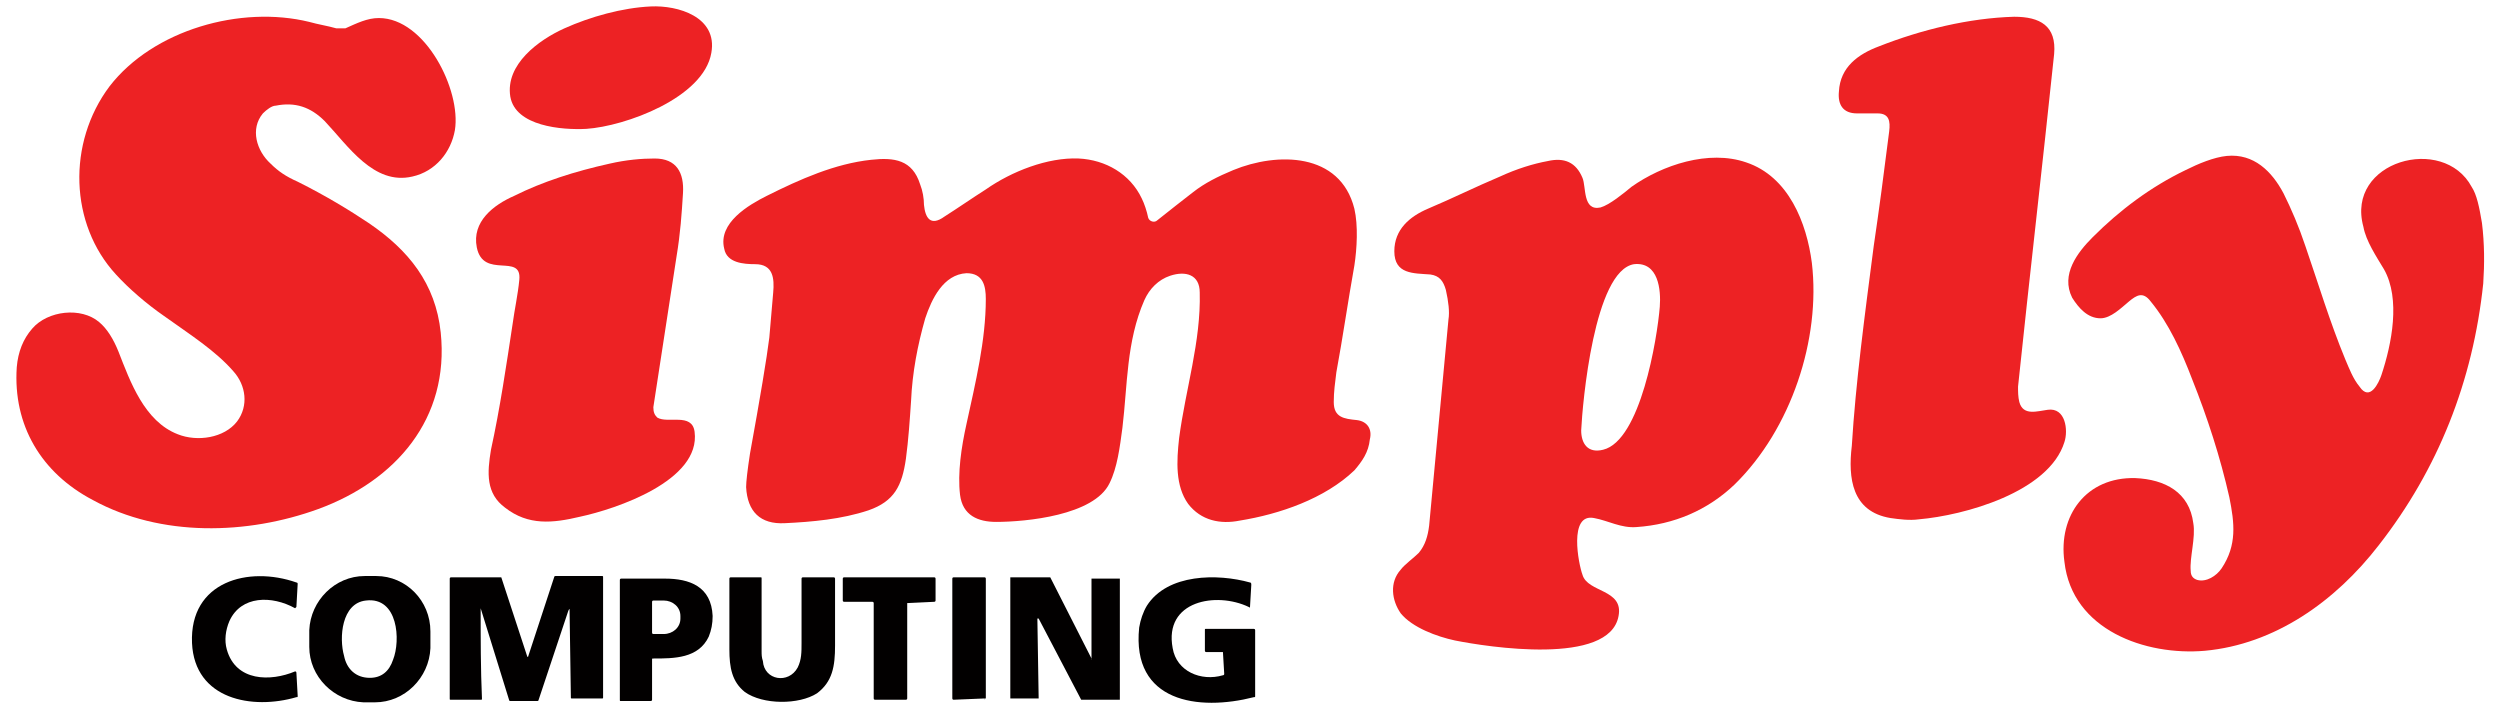
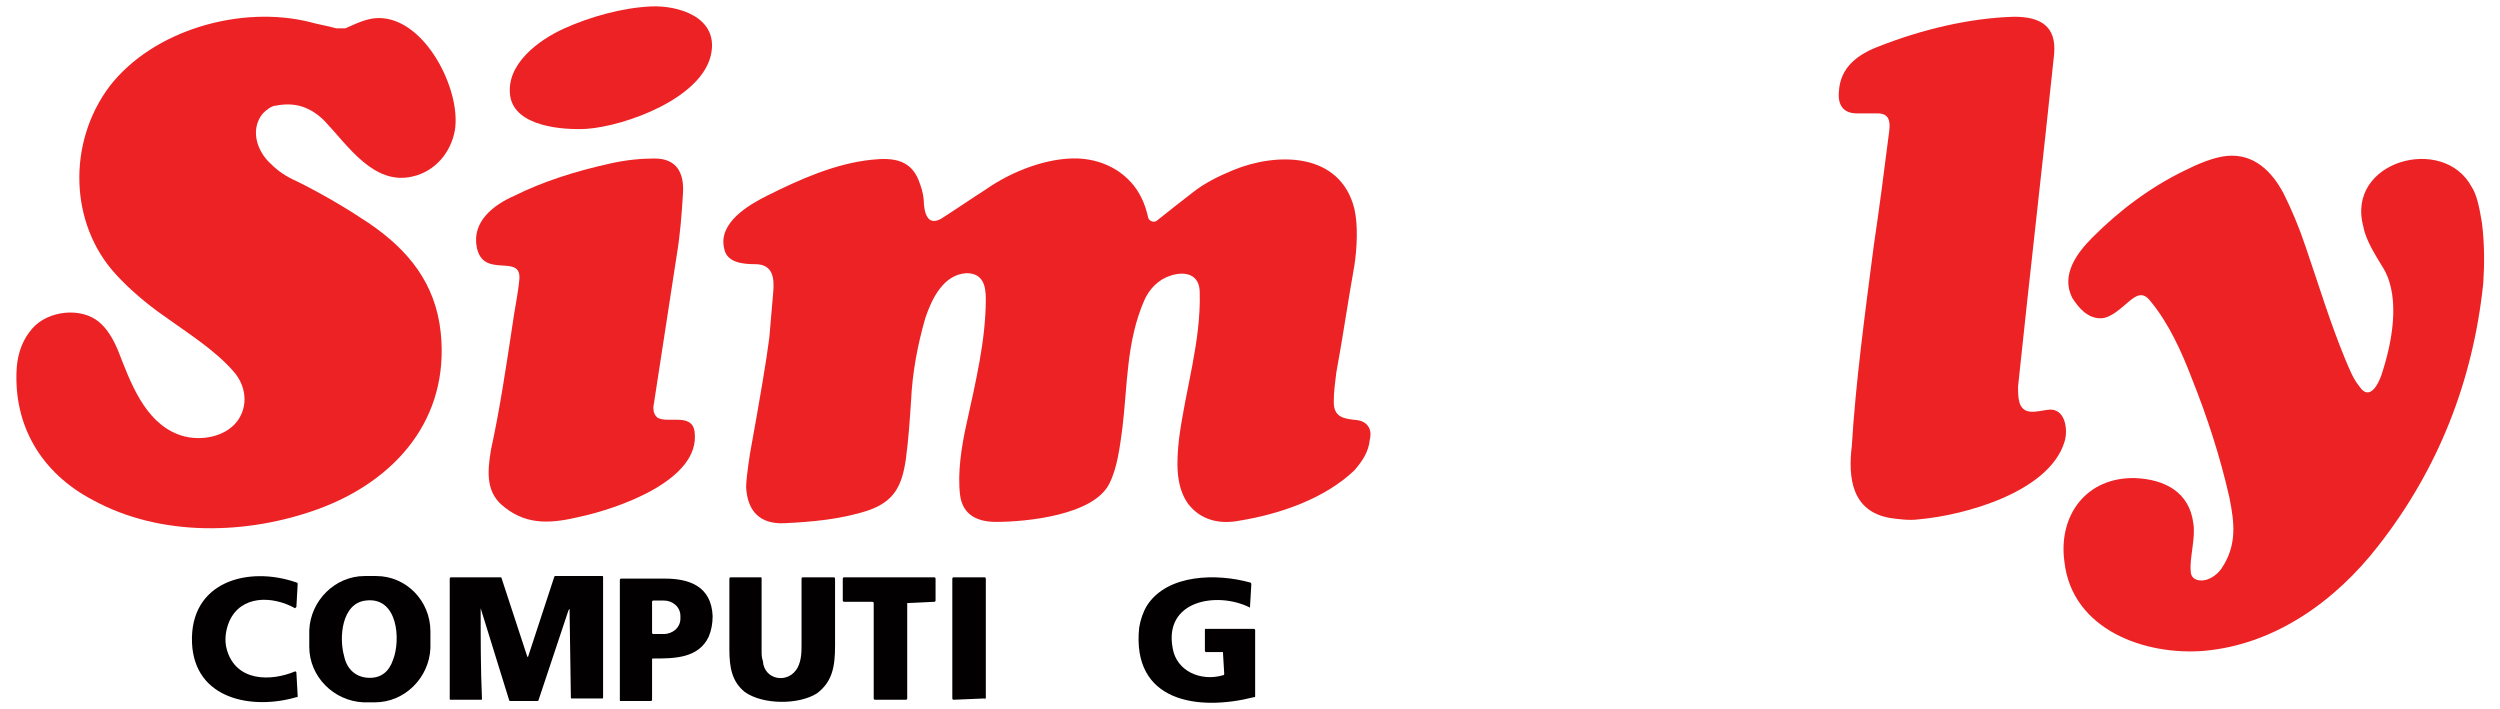
<svg xmlns="http://www.w3.org/2000/svg" xml:space="preserve" style="enable-background:new 0 0 194 55;" viewBox="0 0 194 55" y="0px" x="0px" id="Layer_1" version="1.1">
  <style type="text/css">
	.st0{fill:#ED2224;}
	.st1{fill:#020000;}
</style>
  <g>
    <path d="M55.2,4.1c-0.6,3.5-6.7,5.7-9.7,5.9c-1.9,0.1-5.5-0.2-5.9-2.5c-0.4-2.5,2.2-4.4,4.2-5.3c2-0.9,4.5-1.6,6.7-1.7   C52.6,0.4,55.7,1.3,55.2,4.1L55.2,4.1z" class="st0" />
    <path d="M20.4,8.8c-1,1.2-0.5,2.9,0.6,3.9c0.6,0.6,1.2,1,2.1,1.4c2.2,1.1,4,2.2,5.5,3.2c3.1,2.1,5.2,4.7,5.6,8.5   c0.7,6.7-3.5,11.5-9.5,13.7c-5.5,2-12.2,2.2-17.5-0.7C3.2,36.7,1,33,1.3,28.5c0.1-1.2,0.5-2.2,1.2-3c1.2-1.4,3.8-1.7,5.2-0.5   c0.6,0.5,1.1,1.3,1.5,2.3c0.9,2.3,2,5.4,4.6,6.4c1.5,0.6,3.6,0.3,4.6-1c0.9-1.2,0.7-2.8-0.3-3.9c-1.4-1.6-3.3-2.8-5.4-4.3   c-1.3-0.9-2.7-2.1-3.7-3.2C5.4,17.4,5.2,11.1,8.5,6.7C11.9,2.3,18.7,0.4,24,1.7c0.7,0.2,1.4,0.3,2.1,0.5c0.2,0,0.5,0,0.7,0   c0.9-0.4,1.7-0.8,2.6-0.8c3.6,0,6.4,5.6,5.9,8.7c-0.3,1.7-1.5,3.2-3.3,3.6c-3,0.7-5-2.4-6.8-4.3c-1.1-1.1-2.3-1.5-3.8-1.2   C21.1,8.2,20.7,8.5,20.4,8.8L20.4,8.8z" class="st0" />
    <path d="M145.4,19.1c0.4-2.7,0.8-5.7,1.2-8.9c0.1-0.8,0-1.4-0.9-1.4c-0.5,0-1.1,0-1.6,0c-1.1,0-1.5-0.7-1.4-1.7   c0.1-1.9,1.5-2.9,3.1-3.5c3.3-1.3,7-2.2,10.5-2.3c2,0,3.3,0.7,3.1,2.9c-0.9,8.6-1.9,17.2-2.8,25.8c0,0.4,0,0.8,0.1,1.2   c0.3,1.1,1.4,0.7,2.2,0.6c1.4-0.2,1.6,1.6,1.3,2.5c-1.2,3.9-7.8,5.7-11.3,6c-0.7,0.1-1.5,0-2.2-0.1c-3-0.5-3.3-3.1-3-5.6   C144,29.7,144.7,24.5,145.4,19.1L145.4,19.1z" class="st0" />
    <path d="M39.8,25c0.1-0.8,0.4-2.2,0.5-3.3c0.2-2.1-2.8,0-3.3-2.5c-0.4-2,1.3-3.3,2.9-4c2.2-1.1,4.7-1.9,7.4-2.5   c1.3-0.3,2.5-0.4,3.5-0.4c1.7,0,2.3,1.1,2.2,2.7c-0.1,1.6-0.2,3.1-0.5,4.9c-0.9,5.9-1.5,9.8-1.8,11.7c0,0.4,0.1,0.6,0.3,0.8   c0.8,0.5,2.7-0.4,2.9,1.1c0.5,3.8-6.1,6-8.9,6.6c-2.1,0.5-4,0.7-5.8-0.7c-1.5-1.1-1.4-2.7-1.1-4.5C38.8,31.7,39.3,28.3,39.8,25   L39.8,25z" class="st0" />
    <path d="M60,22.7c0.1-1.1,0-2.2-1.4-2.2c-0.9,0-2.2-0.1-2.4-1.2c-0.5-2,1.9-3.4,3.3-4.1c2.6-1.3,5.3-2.5,8.1-2.8   c1.8-0.2,3.2,0,3.8,1.9c0.2,0.5,0.3,1.1,0.3,1.6c0.1,1,0.5,1.7,1.6,0.9c1.1-0.7,2.1-1.4,3.2-2.1c2-1.4,4.8-2.5,7.2-2.4   c2.1,0.1,4,1.2,4.9,3.1c0.2,0.4,0.4,1,0.5,1.5c0.1,0.3,0.5,0.4,0.7,0.2c1-0.8,1.9-1.5,2.8-2.2c0.9-0.7,1.9-1.2,3.1-1.7   c3.4-1.4,8.3-1.4,9.4,3c0.3,1.3,0.2,3.1,0,4.4c-0.5,2.8-0.9,5.6-1.4,8.3c-0.1,0.8-0.2,1.5-0.2,2.3c0,1.2,0.8,1.3,1.8,1.4   c0.8,0.1,1.2,0.7,1,1.5c-0.1,1-0.6,1.7-1.2,2.4c-2.3,2.2-5.8,3.4-8.9,3.9c-1.5,0.3-3,0-4-1.3c-1-1.4-0.9-3.3-0.7-5.1   c0.5-3.8,1.7-7.5,1.6-11.3c0-1.4-1.1-1.7-2.3-1.3c-0.9,0.3-1.6,1-2,1.9c-1.4,3.2-1.3,6.6-1.7,9.9c-0.2,1.5-0.4,3.1-1,4.3   c-1.2,2.5-6.5,3-8.8,3c-1.4,0-2.6-0.5-2.8-2.1c-0.2-1.7,0.1-3.7,0.5-5.5c0.7-3.2,1.5-6.5,1.5-9.7c0-1-0.2-2-1.5-2   c-1.8,0.1-2.7,2-3.2,3.5c-0.6,2.1-1,4.2-1.1,6.4c-0.1,1.5-0.2,3-0.4,4.5c-0.3,2.1-0.9,3.3-2.9,4c-2.1,0.7-4.4,0.9-6.5,1   c-1.9,0.1-2.9-0.9-3-2.8c0-0.4,0.1-1.3,0.3-2.6c0.8-4.4,1.3-7.4,1.5-9C59.8,25,59.9,23.9,60,22.7L60,22.7z" class="st0" />
    <path d="M171.1,50.5c-4.6,0.4-10.3-1.6-10.9-6.9c-0.5-3.6,1.7-6.6,5.5-6.5c2.3,0.1,4.2,1.1,4.5,3.5   c0.2,1.1-0.3,2.7-0.2,3.7c0,0.4,0.2,0.6,0.5,0.7c0.7,0.2,1.5-0.3,1.9-0.9c1.2-1.8,1-3.5,0.6-5.5c-0.7-3.1-1.7-6.2-2.9-9.2   c-0.8-2.1-1.8-4.3-3.2-6c-0.6-0.8-1.1-0.5-1.7,0c-0.6,0.5-1.4,1.3-2.2,1.3c-1,0-1.7-0.8-2.2-1.6c-0.9-1.8,0.4-3.5,1.6-4.7   c2.1-2.1,4.5-3.9,7.2-5.2c1-0.5,2.2-1,3.2-1.1c2.1-0.2,3.5,1.2,4.4,2.9c0.6,1.2,1.2,2.6,1.7,4.1c1,2.9,1.9,5.9,3.1,8.8   c0.3,0.7,0.6,1.5,1.1,2.1c0.8,1.2,1.5-0.3,1.7-0.9c0.8-2.4,1.5-5.9,0.2-8.2c-0.6-1-1.4-2.2-1.6-3.3c-1.4-5.1,6.2-7.2,8.4-3.1   c0.4,0.6,0.6,1.6,0.8,2.8c0.2,1.6,0.2,3.2,0.1,4.7c-0.8,7.6-3.5,14.4-8.1,20.3C181.2,46.7,176.5,50,171.1,50.5L171.1,50.5z" class="st0" />
    <path d="M17.8,48.2c-0.3,0.7-0.4,1.5-0.2,2.2c0.7,2.5,3.4,2.5,5.3,1.7c0,0,0.1,0,0.1,0.1l0.1,1.8c0,0.1,0,0.1-0.1,0.1   c-3.4,1-7.9,0.2-8.1-4.2c-0.2-4.8,4.4-6,8.1-4.7c0,0,0.1,0,0.1,0.1L23,47.1c0,0-0.1,0.1-0.1,0.1C21.1,46.2,18.7,46.2,17.8,48.2   L17.8,48.2z" class="st1" />
    <path d="M94.9,50.6l-1.3,0c0,0-0.1,0-0.1-0.1l0-1.6c0-0.1,0-0.1,0.1-0.1l3.7,0c0,0,0.1,0,0.1,0.1l0,5.1   c0,0.1,0,0.1-0.1,0.1c-4.3,1.1-9.5,0.4-8.9-5.4c0.1-0.6,0.3-1.2,0.6-1.7c1.6-2.5,5.5-2.5,8-1.8c0.1,0,0.1,0.1,0.1,0.2L97,47.1   c0,0,0,0.1-0.1,0c-2.5-1.2-6.6-0.5-5.9,3.2c0.3,1.8,2.2,2.6,3.9,2.1c0,0,0.1,0,0.1-0.1L94.9,50.6C95,50.6,95,50.6,94.9,50.6   L94.9,50.6z" class="st1" />
    <path d="M44.2,47.4c0-0.2,0-0.2-0.1,0l-2.3,6.9c0,0.1-0.1,0.1-0.1,0.1l-2.1,0c0,0-0.1,0-0.1-0.1l-2.2-7.1   c0-0.1,0-0.1,0,0c0,0,0,0.1,0,0.1c0,2.3,0,4.6,0.1,6.9c0,0.1,0,0.1-0.1,0.1l-2.3,0c-0.1,0-0.1,0-0.1-0.1v-9.3c0,0,0-0.1,0.1-0.1   l3.8,0c0,0,0.1,0,0.1,0l2,6.1c0,0.1,0.1,0.1,0.1,0l2-6.1c0-0.1,0.1-0.1,0.1-0.1h3.6c0.1,0,0.1,0,0.1,0.1v9.3c0,0.1,0,0.1-0.1,0.1   h-2.3c-0.1,0-0.1,0-0.1-0.1L44.2,47.4L44.2,47.4z" class="st1" />
    <path d="M61.9,51.8c0.3-0.6,0.3-1.2,0.3-1.9c0-1.7,0-3.3,0-5c0,0,0-0.1,0.1-0.1h2.4c0,0,0.1,0,0.1,0.1   c0,1.7,0,3.5,0,5.2c0,1.6-0.2,2.8-1.4,3.7c-1.4,0.9-4.2,0.9-5.6-0.1c-1-0.8-1.2-1.9-1.2-3.3c0-1.8,0-3.6,0-5.5c0,0,0-0.1,0.1-0.1   h2.3c0.1,0,0.1,0,0.1,0.1c0,1.9,0,3.7,0,5.6c0,0.3,0,0.5,0.1,0.8C59.3,52.8,61.2,53.1,61.9,51.8L61.9,51.8z" class="st1" />
    <path d="M70.4,46.8l0,7.4c0,0,0,0.1-0.1,0.1l-2.4,0c0,0-0.1,0-0.1-0.1l0-7.4c0,0,0-0.1-0.1-0.1l-2.2,0   c0,0-0.1,0-0.1-0.1v-1.7c0,0,0-0.1,0.1-0.1h7c0,0,0.1,0,0.1,0.1v1.7c0,0,0,0.1-0.1,0.1L70.4,46.8C70.4,46.7,70.4,46.8,70.4,46.8   L70.4,46.8z" class="st1" />
    <path d="M76.4,54.2C76.4,54.3,76.3,54.3,76.4,54.2l-2.4,0.1c0,0-0.1,0-0.1-0.1v-9.3c0,0,0-0.1,0.1-0.1h2.4   c0,0,0.1,0,0.1,0.1V54.2L76.4,54.2z" class="st1" />
-     <path d="M84.7,51.1l0-6.2c0,0,0,0,0,0h2.2c0,0,0,0,0,0v9.4c0,0,0,0,0,0l-3,0c0,0,0,0,0,0L80.6,48c0,0-0.1,0-0.1,0   l0.1,6.2c0,0,0,0,0,0l-2.2,0c0,0,0,0,0,0l0-9.4c0,0,0,0,0,0h3.1c0,0,0,0,0,0L84.7,51.1C84.6,51.2,84.7,51.2,84.7,51.1L84.7,51.1z" class="st1" />
-     <path d="M140.6,20.4c-0.4-3.1-1.8-6.7-5.1-7.8c-2.9-1-6.5,0.2-8.9,1.9c-0.6,0.5-1.7,1.4-2.4,1.6   c-1.4,0.3-1.1-1.6-1.4-2.3c-0.5-1.2-1.4-1.6-2.7-1.3c-1.1,0.2-2.4,0.6-3.7,1.2c-1.9,0.8-3.7,1.7-5.6,2.5c-1.4,0.6-2.6,1.6-2.6,3.3   c0,1.8,1.5,1.7,2.8,1.8c0.7,0.1,1,0.5,1.2,1.2c0.2,0.9,0.3,1.7,0.2,2.3c-0.5,5.3-1,10.7-1.5,16c-0.1,0.8-0.3,1.5-0.8,2.1   c-0.4,0.4-1.1,0.9-1.4,1.3c-0.9,1-0.7,2.4,0,3.4c0.9,1.1,2.8,1.8,4.2,2.1c2.5,0.5,12,2,12.7-1.9c0.4-2.1-2.4-1.8-2.8-3.2   c-0.3-0.8-1.1-4.8,0.9-4.4c1.1,0.2,2.1,0.8,3.3,0.7c2.9-0.2,5.5-1.3,7.6-3.3C139,33.3,141.3,26.3,140.6,20.4z M128.8,23.8   c-0.2,2.5-1.5,10.4-4.4,11.1c-1.2,0.3-1.7-0.5-1.7-1.5c0.1-2.1,1-12.4,4.1-12.9C128.7,20.3,128.9,22.5,128.8,23.8z" class="st0" />
    <path d="M29.2,44.7l-0.9,0c-2.3,0-4.2,1.9-4.3,4.2l0,1.3c0,2.3,1.9,4.2,4.2,4.3l0.9,0c2.3,0,4.2-1.9,4.3-4.2l0-1.3   C33.4,46.6,31.5,44.7,29.2,44.7z M30.5,51.2c-0.3,0.9-0.9,1.4-1.8,1.4c-1.1,0-1.8-0.7-2-1.7c-0.4-1.4-0.2-4.1,1.7-4.3   C30.9,46.3,31.1,49.7,30.5,51.2z" class="st1" />
    <path d="M51.6,44.9c-1.1,0-2.2,0-3.4,0c0,0-0.1,0-0.1,0.1l0,9.3c0,0.1,0,0.1,0.1,0.1l2.3,0c0,0,0.1,0,0.1-0.1l0-3.1   c0-0.1,0-0.1,0.1-0.1c1.6,0,3.5,0,4.3-1.7c0.2-0.5,0.3-1,0.3-1.6C55.2,45.5,53.5,44.9,51.6,44.9z M52.8,48c0,0.7-0.6,1.2-1.3,1.2   l-0.8,0c0,0-0.1,0-0.1-0.1l0-2.4c0,0,0-0.1,0.1-0.1l0.8,0c0.7,0,1.3,0.5,1.3,1.2V48z" class="st1" />
  </g>
</svg>